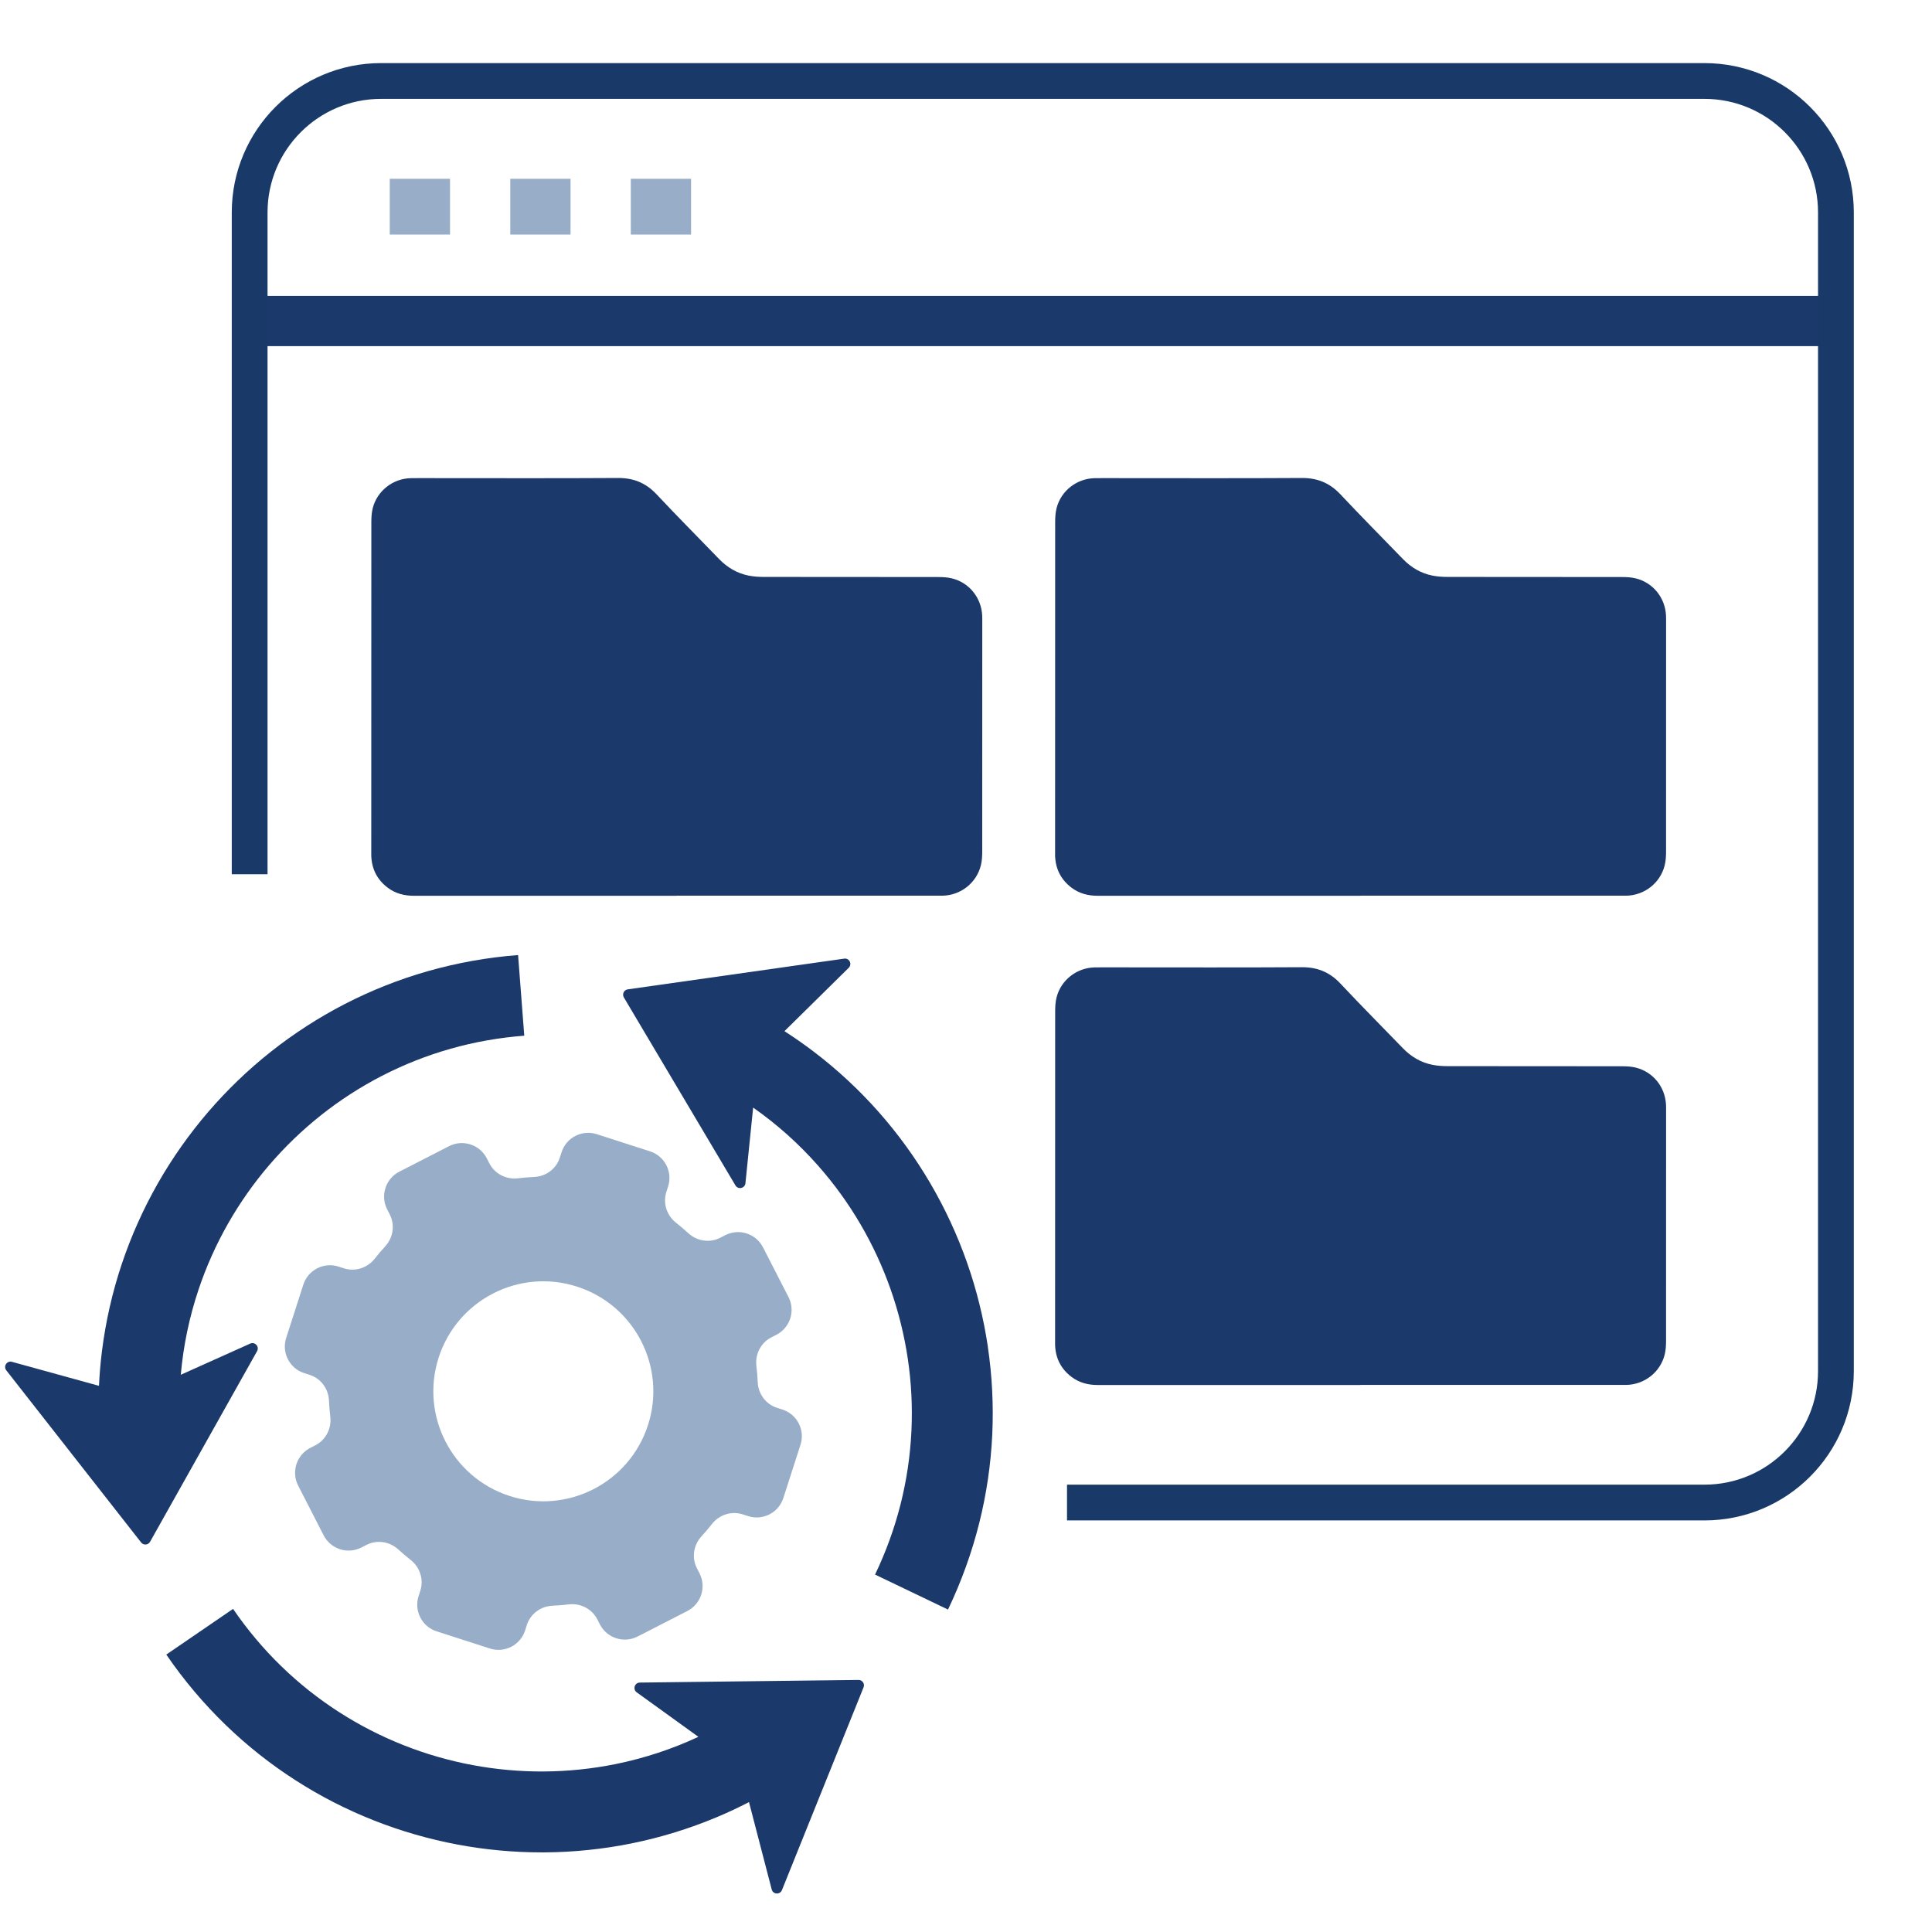
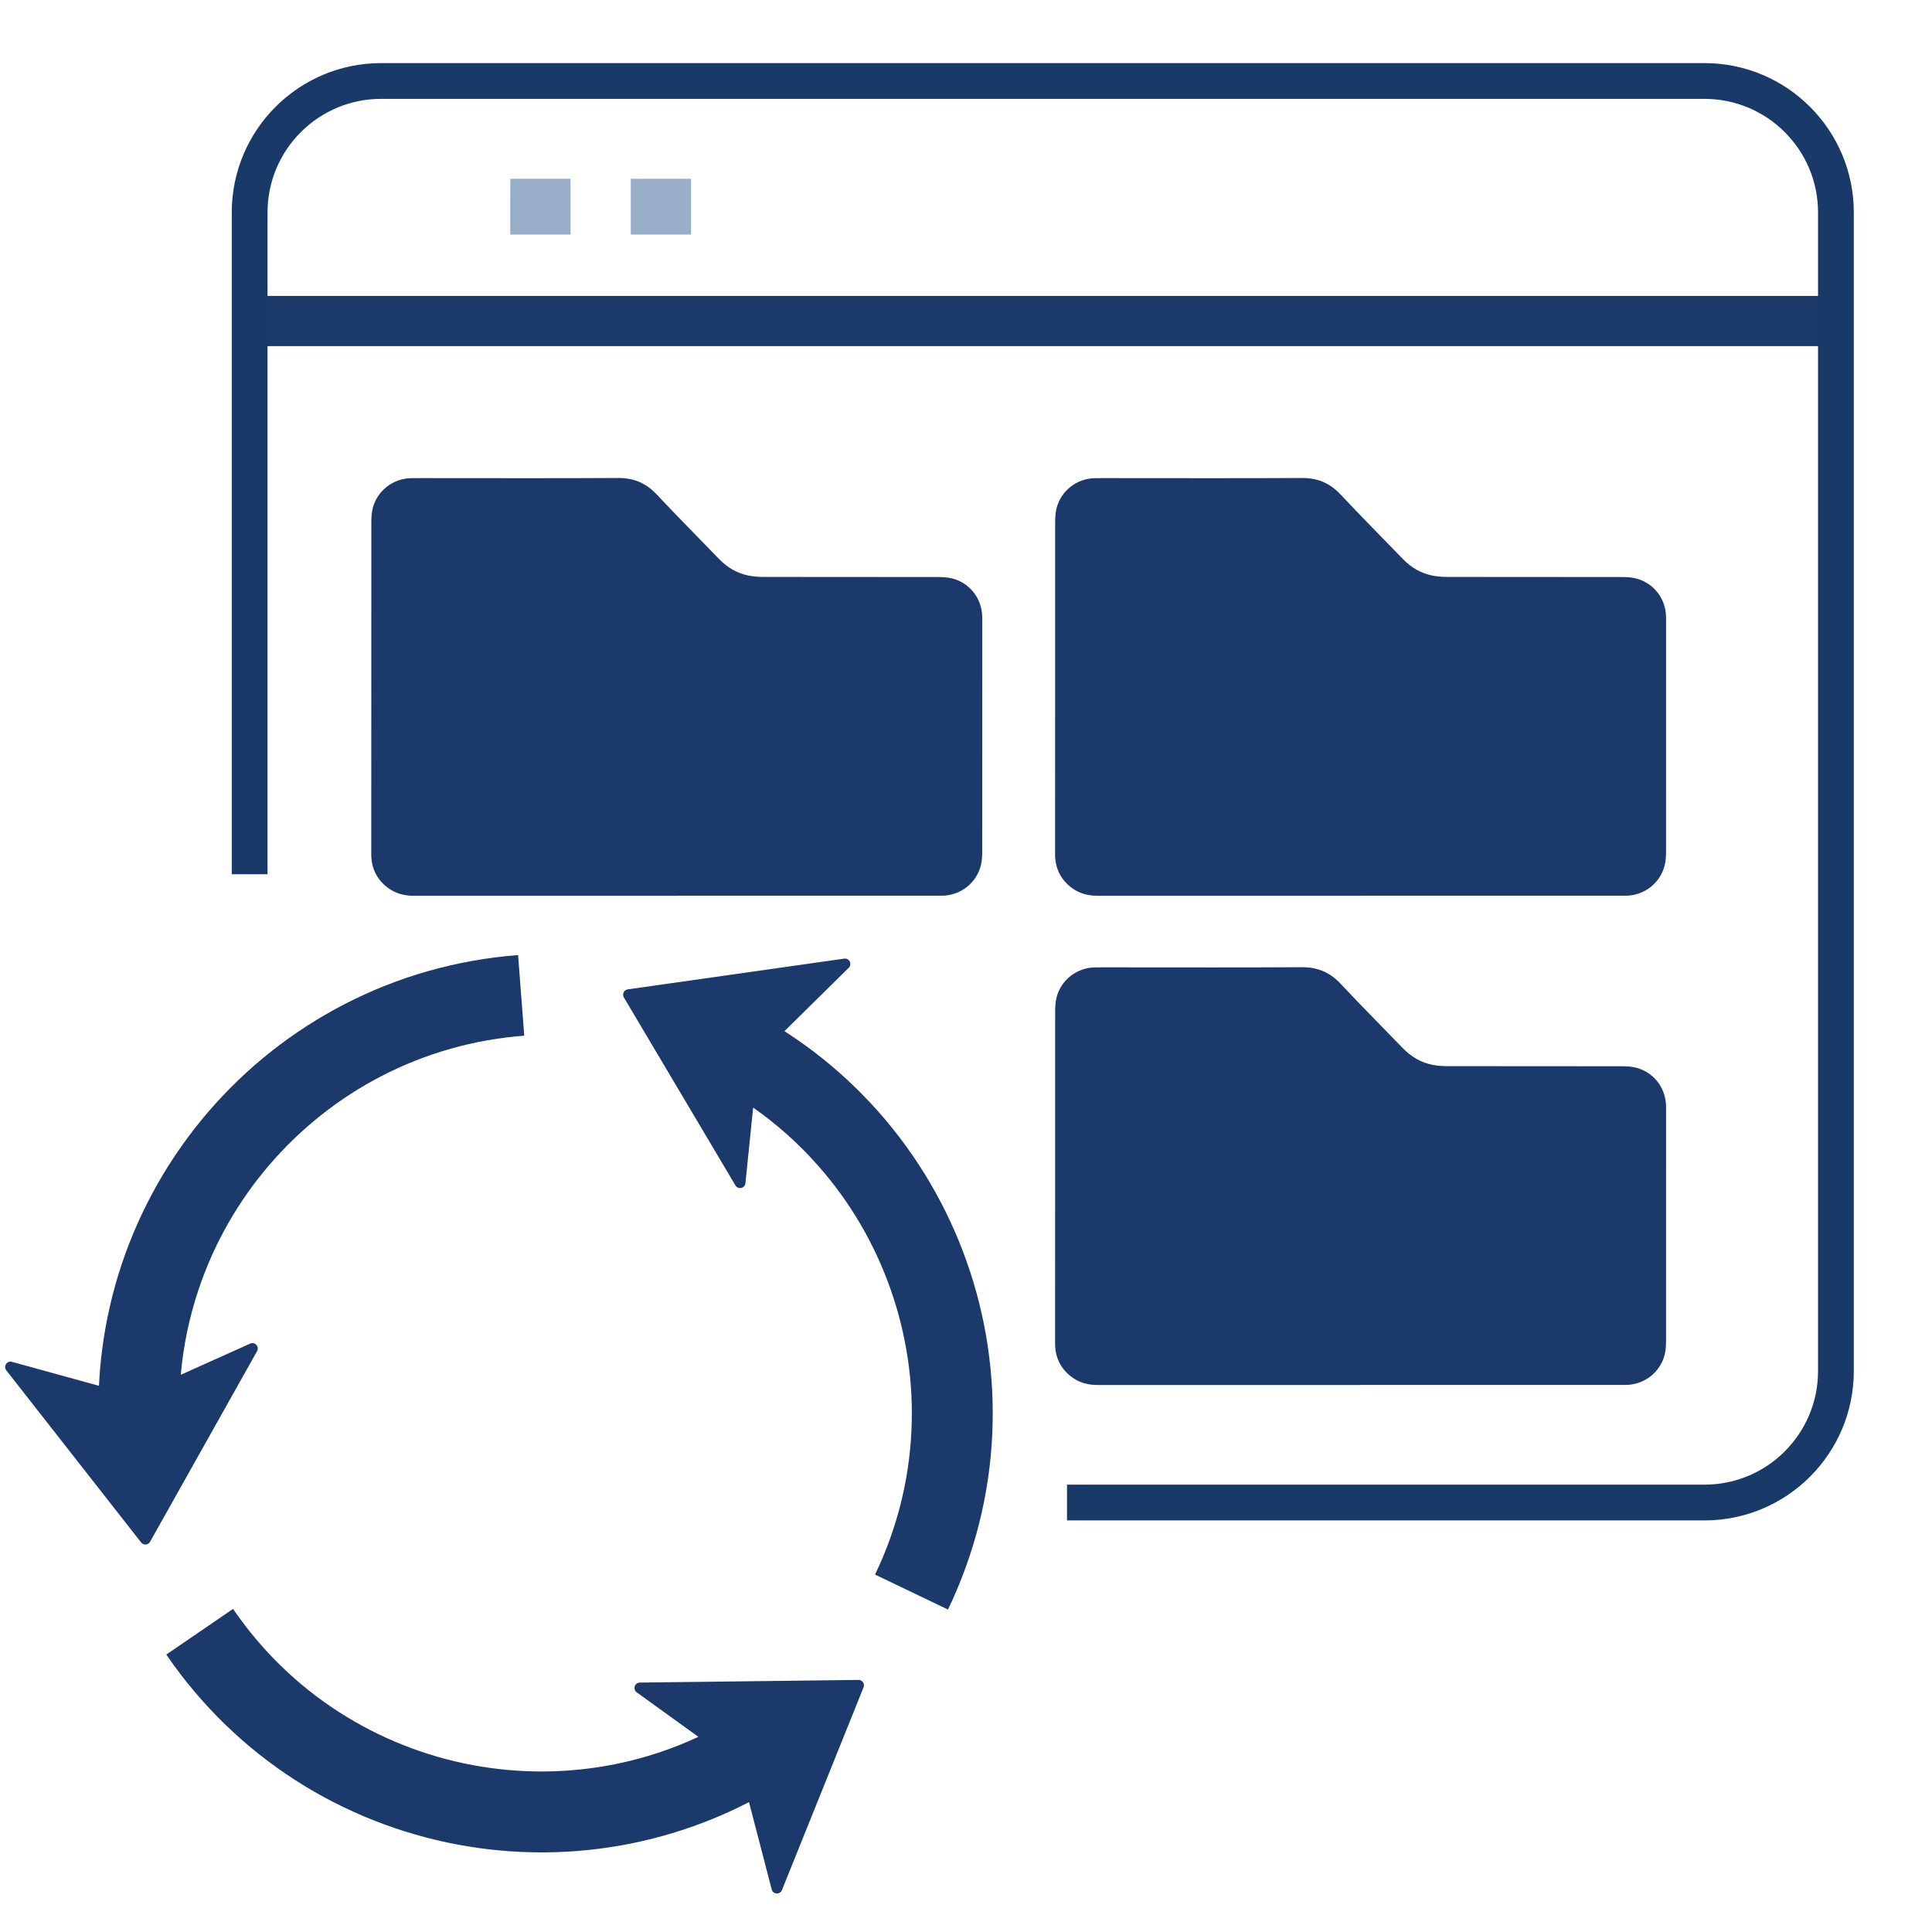
<svg xmlns="http://www.w3.org/2000/svg" id="Camada_2" viewBox="0 0 512 512">
  <defs>
    <style> .cls-1 { fill: none; stroke: #193a69; stroke-miterlimit: 10; stroke-width: 9.48px; } .cls-2 { fill: #97adc8; } .cls-3 { fill: #1c396b; } </style>
  </defs>
  <path class="cls-3" d="M179.3,237.39c-23.21,0-46.43,0-69.64,0-2.53,0-4.85-.6-6.88-2.12-2.81-2.11-4.26-4.95-4.39-8.46-.01-.38,0-.75,0-1.13,0-29.13,0-58.25.02-87.38,0-1.21.08-2.46.37-3.63,1.17-4.61,5.37-7.87,10.13-7.95,2.17-.04,4.33-.01,6.5-.01,16.1,0,32.21.06,48.31-.04,4.16-.03,7.43,1.3,10.27,4.32,5.44,5.8,11.05,11.44,16.58,17.16,2.19,2.26,4.79,3.8,7.88,4.4,1.28.25,2.62.34,3.93.34,15.4.02,30.79,0,46.19.03,1.21,0,2.46.06,3.64.34,4.62,1.11,7.85,5.11,8.08,9.86.03.56.02,1.13.02,1.69,0,20.23,0,40.47-.01,60.7,0,1.26-.05,2.56-.35,3.77-1.15,4.7-5.33,7.98-10.16,8.09-.52.01-1.04,0-1.55,0-22.98,0-45.96,0-68.93,0Z" />
  <path class="cls-3" d="M360.52,237.39c-23.21,0-46.43,0-69.64,0-2.53,0-4.85-.6-6.88-2.12-2.81-2.11-4.26-4.95-4.39-8.46-.01-.38,0-.75,0-1.13,0-29.13,0-58.25.02-87.38,0-1.21.08-2.46.37-3.63,1.17-4.61,5.37-7.87,10.13-7.95,2.17-.04,4.33-.01,6.5-.01,16.1,0,32.21.06,48.31-.04,4.16-.03,7.43,1.3,10.27,4.32,5.44,5.8,11.05,11.44,16.58,17.16,2.19,2.26,4.79,3.8,7.88,4.4,1.28.25,2.62.34,3.93.34,15.4.02,30.79,0,46.19.03,1.21,0,2.46.06,3.64.34,4.62,1.11,7.85,5.11,8.08,9.86.03.56.02,1.13.02,1.69,0,20.23,0,40.47-.01,60.7,0,1.26-.05,2.56-.35,3.77-1.15,4.7-5.33,7.98-10.16,8.09-.52.01-1.04,0-1.55,0-22.98,0-45.96,0-68.93,0Z" />
  <path class="cls-3" d="M360.52,367.04c-23.21,0-46.43,0-69.64,0-2.53,0-4.85-.6-6.88-2.12-2.81-2.11-4.26-4.95-4.39-8.46-.01-.38,0-.75,0-1.13,0-29.13,0-58.25.02-87.38,0-1.21.08-2.46.37-3.63,1.17-4.61,5.37-7.87,10.13-7.95,2.17-.04,4.33-.01,6.5-.01,16.1,0,32.21.06,48.31-.04,4.16-.03,7.43,1.3,10.27,4.32,5.44,5.8,11.05,11.44,16.58,17.16,2.19,2.26,4.79,3.8,7.88,4.4,1.28.25,2.62.34,3.93.34,15.4.02,30.79,0,46.19.03,1.21,0,2.46.06,3.64.34,4.62,1.11,7.85,5.11,8.08,9.86.03.56.02,1.13.02,1.69,0,20.23,0,40.47-.01,60.7,0,1.26-.05,2.56-.35,3.77-1.15,4.7-5.33,7.98-10.16,8.09-.52.01-1.04,0-1.55,0-22.98,0-45.96,0-68.93,0Z" />
  <g>
-     <polygon class="cls-2" points="119.26 47.38 103.29 47.38 103.29 62.16 119.26 62.16 119.26 47.38 119.26 47.38" />
    <polygon class="cls-2" points="151.2 47.38 135.23 47.38 135.23 62.16 151.2 62.16 151.2 47.38 151.2 47.38" />
    <polygon class="cls-2" points="183.14 47.38 167.17 47.38 167.17 62.16 183.14 62.16 183.14 47.38 183.14 47.38" />
    <rect class="cls-3" x="66.16" y="78.42" width="420.37" height="13.31" />
    <path class="cls-1" d="M66.16,231.68V56.31c0-19.24,15.6-34.85,34.85-34.85h350.68c19.24,0,34.85,15.6,34.85,34.85v307.03c0,19.24-15.6,34.85-34.85,34.85h-168.92" />
  </g>
-   <path class="cls-2" d="M207.36,373.55l-1.44-.46c-2.99-.96-4.99-3.7-5.12-6.83-.06-1.42-.18-2.84-.35-4.25-.37-3.12,1.16-6.15,3.95-7.59l1.35-.69c3.64-1.87,5.08-6.34,3.22-9.98l-6.77-13.2c-1.87-3.64-6.34-5.08-9.98-3.22l-1.35.69c-2.8,1.43-6.15.91-8.47-1.22-1.04-.96-2.13-1.88-3.25-2.76-2.46-1.94-3.52-5.17-2.56-8.15l.46-1.44c1.26-3.9-.89-8.08-4.78-9.33l-14.12-4.55c-3.9-1.26-8.08.89-9.33,4.78l-.46,1.44c-.96,2.99-3.7,4.99-6.83,5.12-1.42.06-2.84.18-4.25.35-3.12.37-6.15-1.16-7.59-3.95l-.69-1.35c-1.87-3.64-6.34-5.08-9.98-3.22l-13.2,6.77c-3.64,1.87-5.08,6.34-3.22,9.98l.69,1.35c1.43,2.8.91,6.15-1.22,8.47-.96,1.04-1.88,2.13-2.76,3.25-1.94,2.46-5.17,3.52-8.15,2.56l-1.44-.46c-3.9-1.26-8.08.89-9.33,4.78l-4.55,14.12c-1.26,3.9.89,8.08,4.78,9.33l1.44.46c2.99.96,4.99,3.7,5.12,6.83.06,1.42.18,2.84.35,4.25.37,3.12-1.16,6.15-3.95,7.59l-1.35.69c-3.64,1.87-5.08,6.34-3.22,9.98l6.77,13.2c1.87,3.64,6.34,5.08,9.98,3.22l1.35-.69c2.8-1.43,6.15-.91,8.47,1.22,1.04.96,2.13,1.88,3.25,2.76,2.46,1.94,3.52,5.17,2.56,8.15l-.46,1.44c-1.26,3.9.89,8.08,4.78,9.33l14.12,4.55c3.9,1.26,8.08-.89,9.33-4.78l.46-1.44c.96-2.99,3.7-4.99,6.83-5.12,1.42-.06,2.84-.18,4.25-.35,3.12-.37,6.15,1.16,7.59,3.95l.69,1.35c1.87,3.64,6.34,5.08,9.98,3.22l13.2-6.77c3.64-1.87,5.08-6.34,3.22-9.98l-.69-1.35c-1.43-2.8-.91-6.15,1.22-8.47.96-1.04,1.88-2.13,2.76-3.25,1.94-2.46,5.17-3.52,8.15-2.56l1.44.46c3.9,1.26,8.08-.89,9.33-4.78l4.55-14.12c1.26-3.9-.89-8.08-4.78-9.33ZM135.05,396.45c-15.32-4.94-23.74-21.36-18.8-36.68s21.36-23.74,36.68-18.8,23.74,21.36,18.8,36.68c-4.94,15.32-21.36,23.74-36.68,18.8Z" />
  <g>
    <path class="cls-3" d="M227.49,445.2l-57.93.7c-1.38.02-1.94,1.78-.82,2.59l16.34,11.79c-6.99,3.26-14.33,5.67-21.94,7.22-6.24,1.26-12.64,1.92-19.02,1.96-6.33.04-12.69-.54-18.92-1.7-6.23-1.17-12.37-2.94-18.25-5.27-5.94-2.35-11.66-5.28-17.02-8.72-11.14-7.15-20.62-16.37-28.17-27.4l-17.69,12.11c4.61,6.74,9.9,13.01,15.72,18.64,5.67,5.49,11.92,10.44,18.57,14.7,6.52,4.19,13.49,7.76,20.72,10.61,7.15,2.83,14.62,4.98,22.19,6.4,7.34,1.38,14.83,2.07,22.29,2.07.24,0,.48,0,.71,0,7.77-.05,15.56-.85,23.15-2.39,7.74-1.57,15.35-3.92,22.63-6.98,2.86-1.2,5.67-2.52,8.44-3.95l6.02,23.15c.35,1.33,2.19,1.45,2.71.17l21.63-53.74c.38-.95-.32-1.98-1.34-1.96Z" />
    <path class="cls-3" d="M137.3,253.1c-8.14.62-16.21,2.07-24,4.29-7.59,2.17-15,5.11-22.01,8.73-6.89,3.56-13.46,7.81-19.55,12.63-6.03,4.78-11.62,10.17-16.64,16.01-5.01,5.85-9.49,12.2-13.29,18.88-3.84,6.75-7.04,13.9-9.51,21.25-2.51,7.48-4.28,15.25-5.27,23.09-.39,3.07-.65,6.17-.8,9.28l-23.06-6.36c-1.33-.37-2.35,1.17-1.5,2.26l35.73,45.61c.63.8,1.87.71,2.37-.18l28.36-50.52c.67-1.2-.57-2.57-1.83-2l-18.39,8.26c.68-7.68,2.25-15.25,4.72-22.61,2.02-6.03,4.65-11.91,7.81-17.46,3.13-5.5,6.81-10.73,10.94-15.54,4.13-4.81,8.73-9.24,13.69-13.18,5-3.97,10.41-7.46,16.06-10.38,11.76-6.07,24.49-9.67,37.81-10.69l-1.64-21.37Z" />
    <path class="cls-3" d="M261.8,356.94c-1.13-7.61-2.99-15.15-5.55-22.41-2.56-7.27-5.82-14.31-9.71-20.95-3.92-6.7-8.52-13.05-13.65-18.86-5.23-5.92-11.07-11.34-17.36-16.11-2.47-1.87-5.02-3.65-7.64-5.34l17.03-16.79c.98-.97.16-2.63-1.2-2.43l-57.36,8.14c-1.01.14-1.55,1.27-1.03,2.14l29.57,49.82c.7,1.18,2.51.79,2.65-.58l2.04-20.05c6.32,4.43,12.08,9.57,17.22,15.4,4.21,4.77,7.99,9.98,11.21,15.49,3.2,5.46,5.88,11.26,7.99,17.24,2.1,5.98,3.64,12.18,4.57,18.44.94,6.32,1.26,12.74.96,19.1-.62,13.23-3.87,26.04-9.64,38.09l19.33,9.27c3.53-7.36,6.31-15.07,8.28-22.93,1.92-7.66,3.08-15.54,3.45-23.43.36-7.74-.03-15.56-1.17-23.25Z" />
  </g>
</svg>